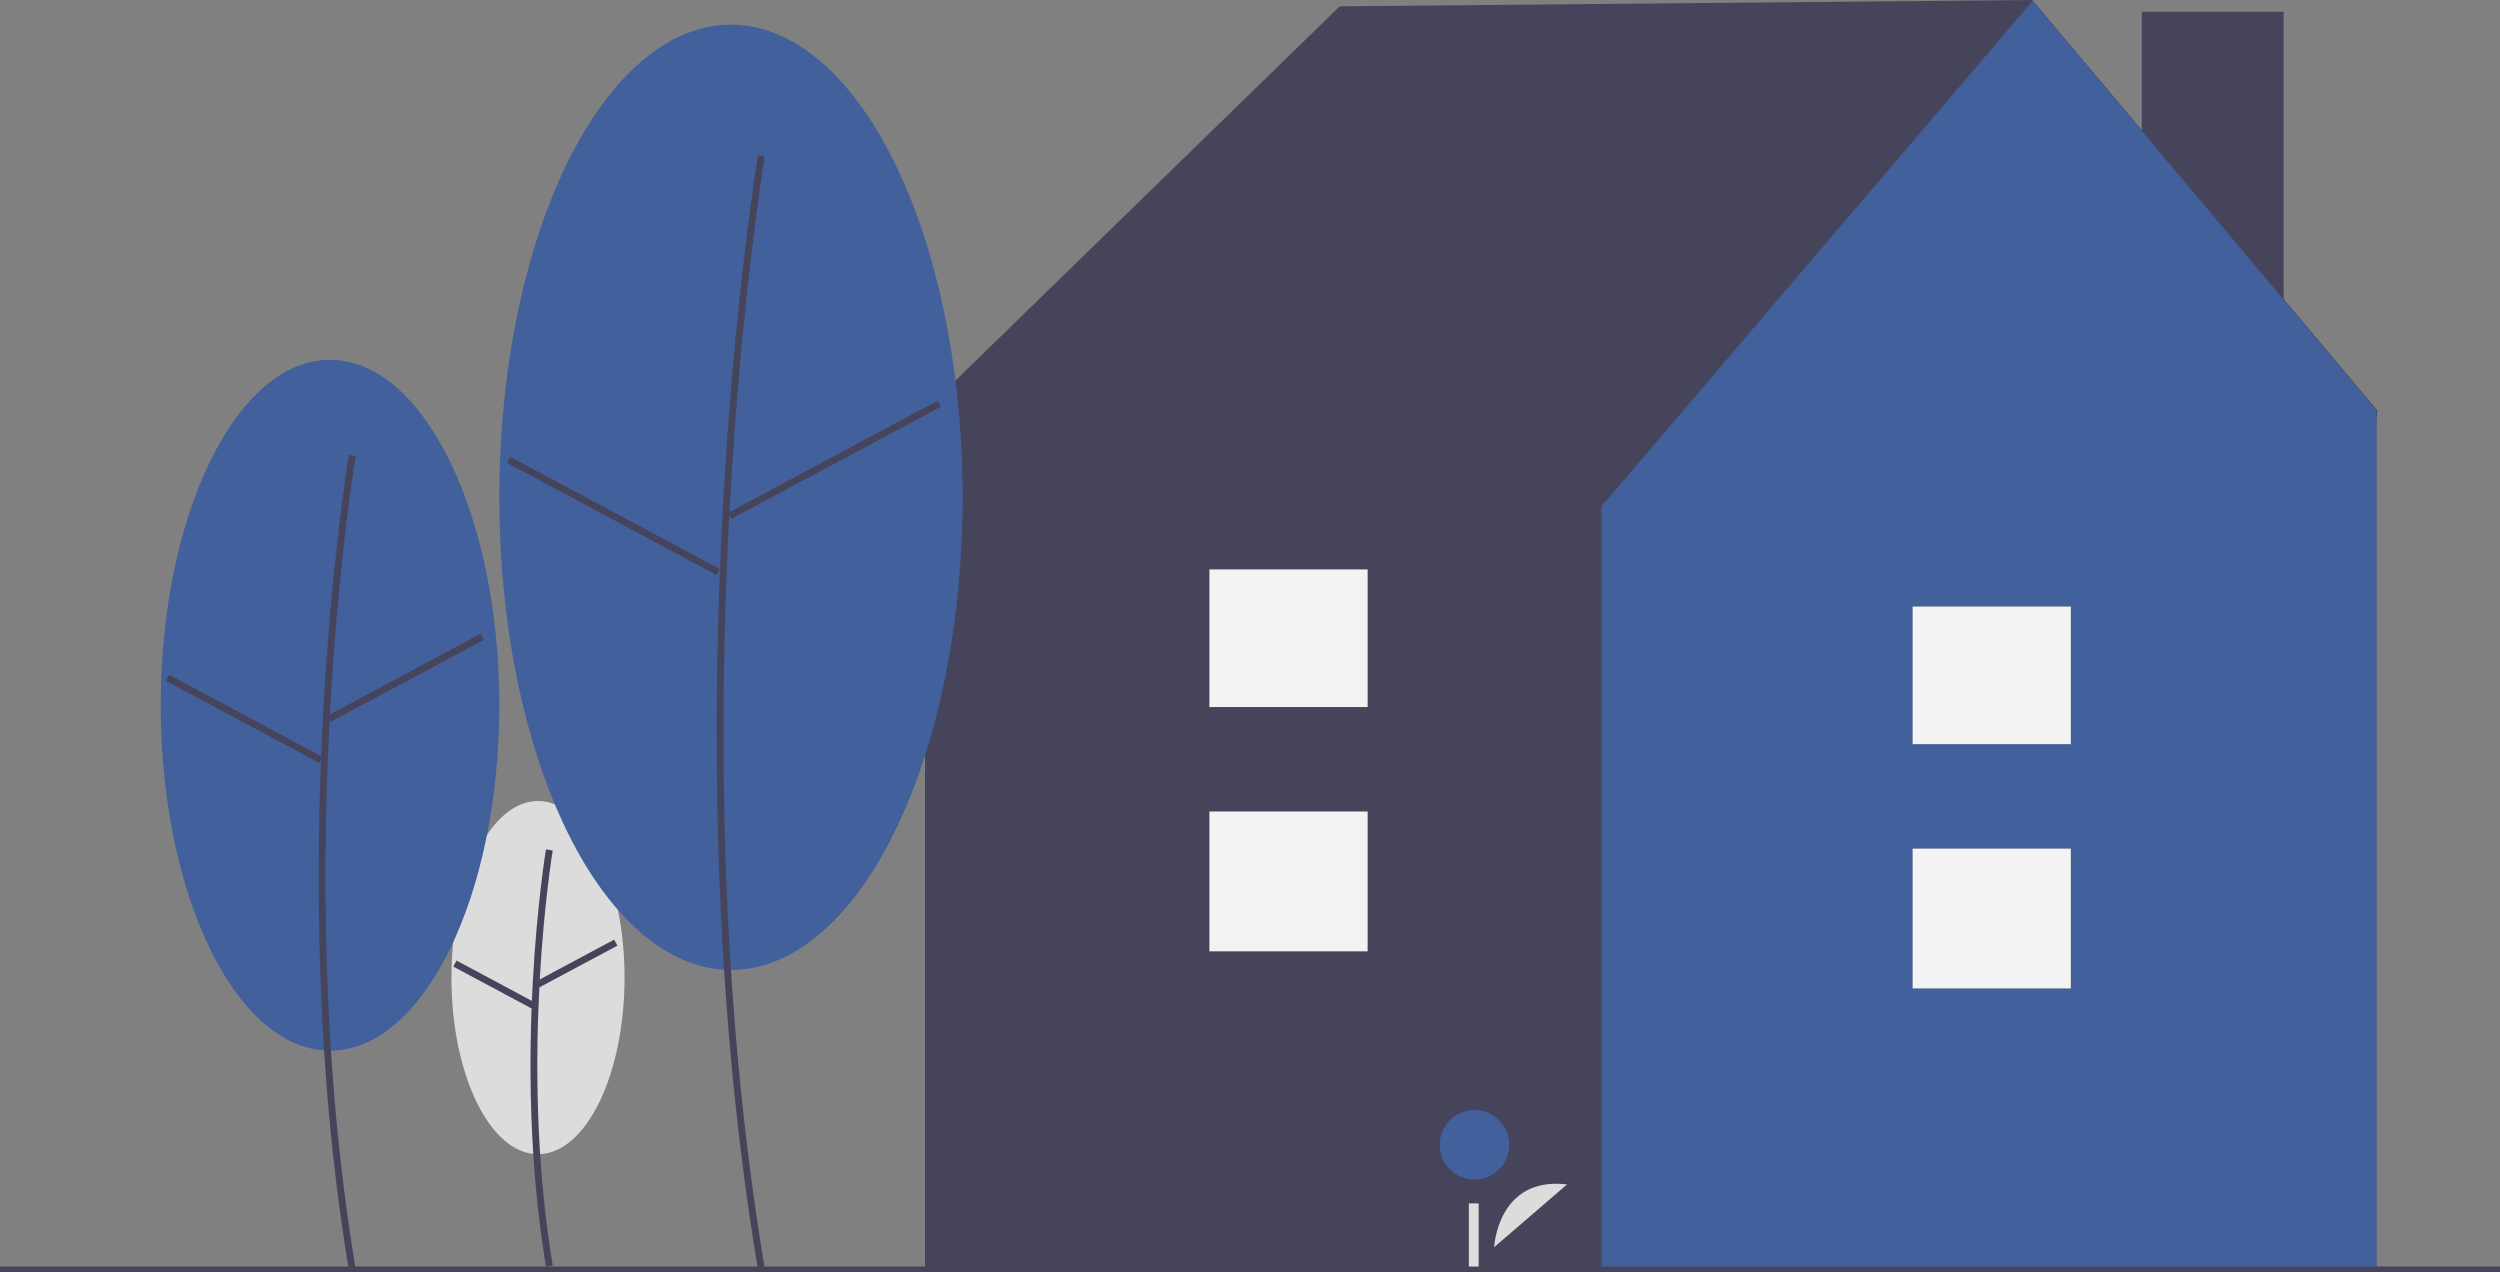
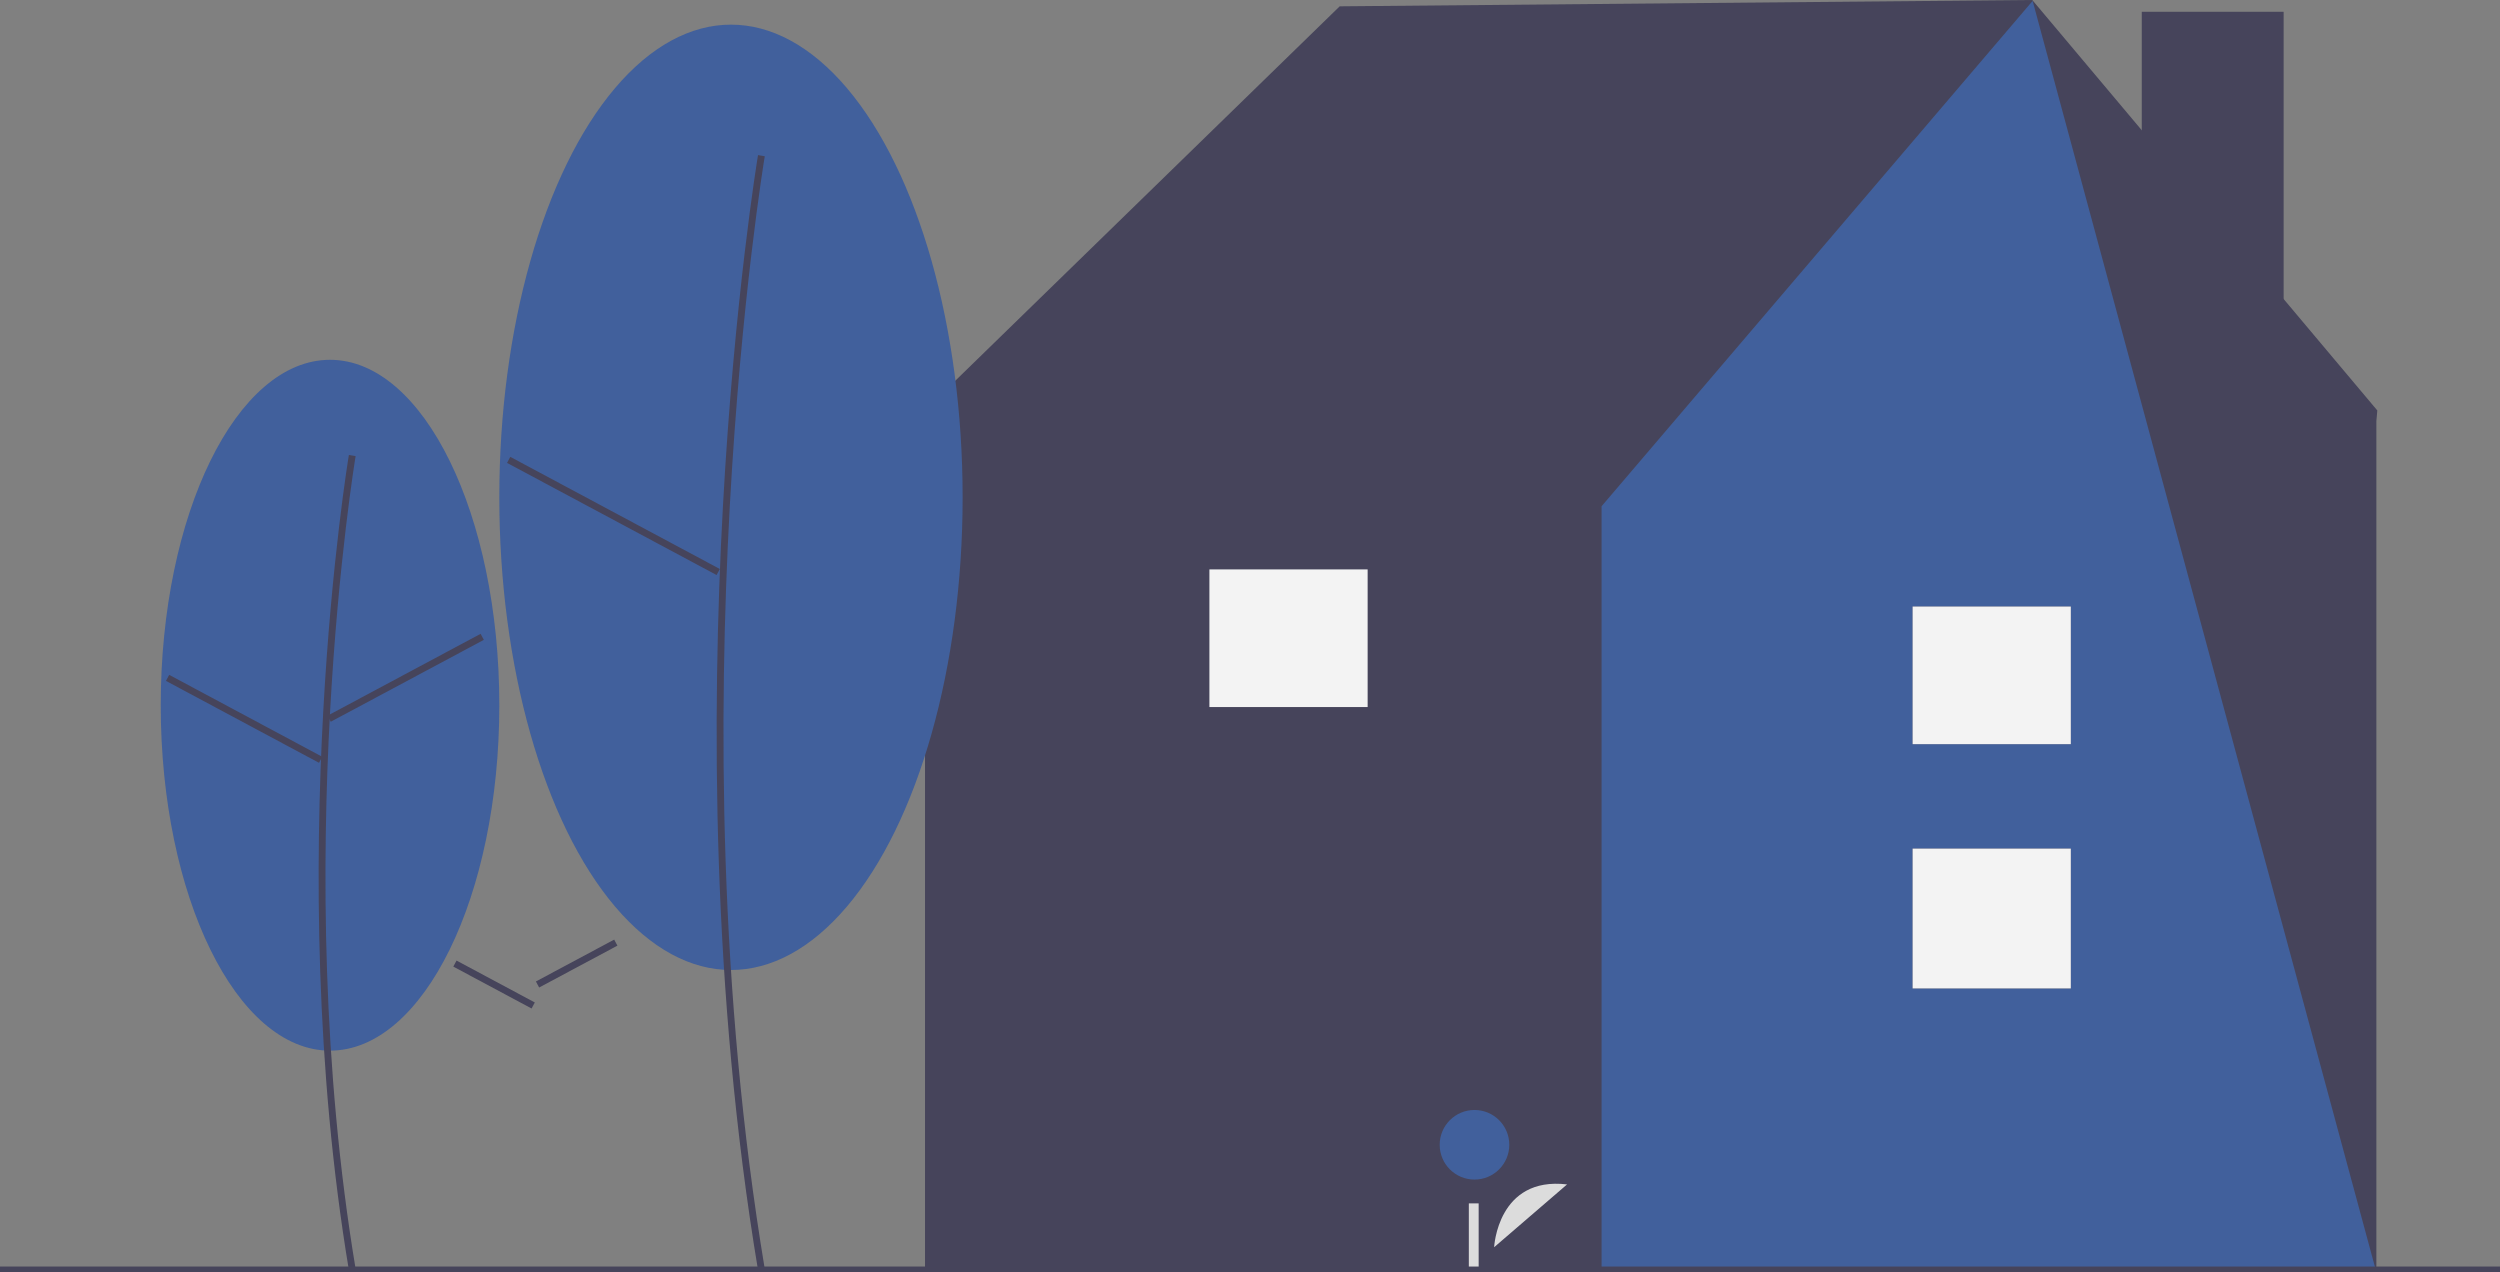
<svg xmlns="http://www.w3.org/2000/svg" width="1102.61" height="561.226" viewBox="0 0 1102.61 561.226">
  <rect x="0" y="0" width="1102.61" height="561.226" fill="#808080" stroke="none" />
  <g id="undraw_at_home_octe_1_" data-name="undraw_at_home_octe (1)" opacity="0.9">
-     <ellipse id="Ellipse_148" data-name="Ellipse 148" cx="38.174" cy="77.89" rx="38.174" ry="77.89" transform="translate(199.103 353.269)" fill="#e6e6e6" />
-     <path id="Path_682" data-name="Path 682" d="M364.932,705.748c-15.289-91.732-.154-183.132,0-184.043l2.974.5c-.154.907-15.2,91.827,0,183.045Z" transform="translate(-124.131 -147.096)" fill="#3f3d56" />
    <rect id="Rectangle_127" data-name="Rectangle 127" width="39.147" height="3.017" transform="translate(236.362 432.872) rotate(-28.142)" fill="#3f3d56" />
    <rect id="Rectangle_128" data-name="Rectangle 128" width="3.017" height="39.149" transform="translate(199.932 426.316) rotate(-61.842)" fill="#3f3d56" />
    <rect id="Rectangle_129" data-name="Rectangle 129" width="62.567" height="216.58" transform="translate(944.609 5.199)" fill="#3f3d56" />
    <path id="Path_683" data-name="Path 683" d="M952.086,181.035,799.911,0,494.452,2.793l-185.3,180.482,3.744,2.407h-1.337v375.4H951.675v-375.4Z" transform="translate(96.41)" fill="#3f3d56" />
-     <path id="Path_684" data-name="Path 684" d="M728.563.294,538.455,223.176V560.994H880.168V180.777Z" transform="translate(167.917 0.092)" fill="#3a5c9e" />
+     <path id="Path_684" data-name="Path 684" d="M728.563.294,538.455,223.176V560.994H880.168Z" transform="translate(167.917 0.092)" fill="#3a5c9e" />
    <rect id="Rectangle_130" data-name="Rectangle 130" width="69.787" height="61.683" transform="translate(843.539 374.268)" fill="#3f3d56" />
    <rect id="Rectangle_131" data-name="Rectangle 131" width="69.787" height="60.705" transform="translate(843.539 267.501)" fill="#3f3d56" />
    <rect id="Rectangle_132" data-name="Rectangle 132" width="69.787" height="61.683" transform="translate(843.539 374.268)" fill="#fff" />
    <rect id="Rectangle_133" data-name="Rectangle 133" width="69.787" height="60.705" transform="translate(843.539 267.501)" fill="#fff" />
    <path id="Path_685" data-name="Path 685" d="M682.079,662.118s1.5-31.348,32.166-27.7" transform="translate(-23.099 -112.039)" fill="#e6e6e6" />
    <circle id="Ellipse_149" data-name="Ellipse 149" cx="15.35" cy="15.35" r="15.35" transform="translate(634.966 489.547)" fill="#3a5c9e" />
    <rect id="Rectangle_134" data-name="Rectangle 134" width="4.333" height="30.33" transform="translate(647.818 530.746)" fill="#e6e6e6" />
    <ellipse id="Ellipse_150" data-name="Ellipse 150" cx="74.664" cy="152.344" rx="74.664" ry="152.344" transform="translate(70.893 158.691)" fill="#3a5c9e" />
    <path id="Path_686" data-name="Path 686" d="M300.216,748.6c-29.864-179.179-.3-357.706,0-359.489l2.974.5c-.3,1.778-29.777,179.824,0,358.491Z" transform="translate(-146.343 -188.444)" fill="#3f3d56" />
    <rect id="Rectangle_135" data-name="Rectangle 135" width="76.57" height="3.017" transform="translate(144.451 315.659) rotate(-28.142)" fill="#3f3d56" />
    <rect id="Rectangle_136" data-name="Rectangle 136" width="3.017" height="76.57" transform="translate(73.197 300.302) rotate(-61.842)" fill="#3f3d56" />
    <ellipse id="Ellipse_151" data-name="Ellipse 151" cx="102.171" cy="208.471" rx="102.171" ry="208.471" transform="translate(220.221 10.871)" fill="#3a5c9e" />
    <path id="Path_687" data-name="Path 687" d="M438.935,780.045c-40.851-245.1-.412-489.309,0-491.748l2.974.5c-.412,2.433-40.764,246.161,0,490.749Z" transform="translate(-104.614 -219.884)" fill="#3f3d56" />
-     <rect id="Rectangle_137" data-name="Rectangle 137" width="104.779" height="3.017" transform="translate(321.142 226.161) rotate(-28.142)" fill="#3f3d56" />
    <rect id="Rectangle_138" data-name="Rectangle 138" width="3.017" height="104.779" transform="matrix(0.472, -0.882, 0.882, 0.472, 223.634, 204.158)" fill="#3f3d56" />
    <rect id="Rectangle_139" data-name="Rectangle 139" width="1102.61" height="2.624" transform="translate(0 558.603)" fill="#3f3d56" />
    <rect id="Rectangle_140" data-name="Rectangle 140" width="69.787" height="61.683" transform="translate(533.401 357.9)" fill="#3f3d56" />
    <rect id="Rectangle_141" data-name="Rectangle 141" width="69.787" height="60.705" transform="translate(533.401 251.133)" fill="#3f3d56" />
-     <rect id="Rectangle_142" data-name="Rectangle 142" width="69.787" height="61.683" transform="translate(533.401 357.9)" fill="#fff" />
    <rect id="Rectangle_143" data-name="Rectangle 143" width="69.787" height="60.705" transform="translate(533.401 251.133)" fill="#fff" />
  </g>
</svg>